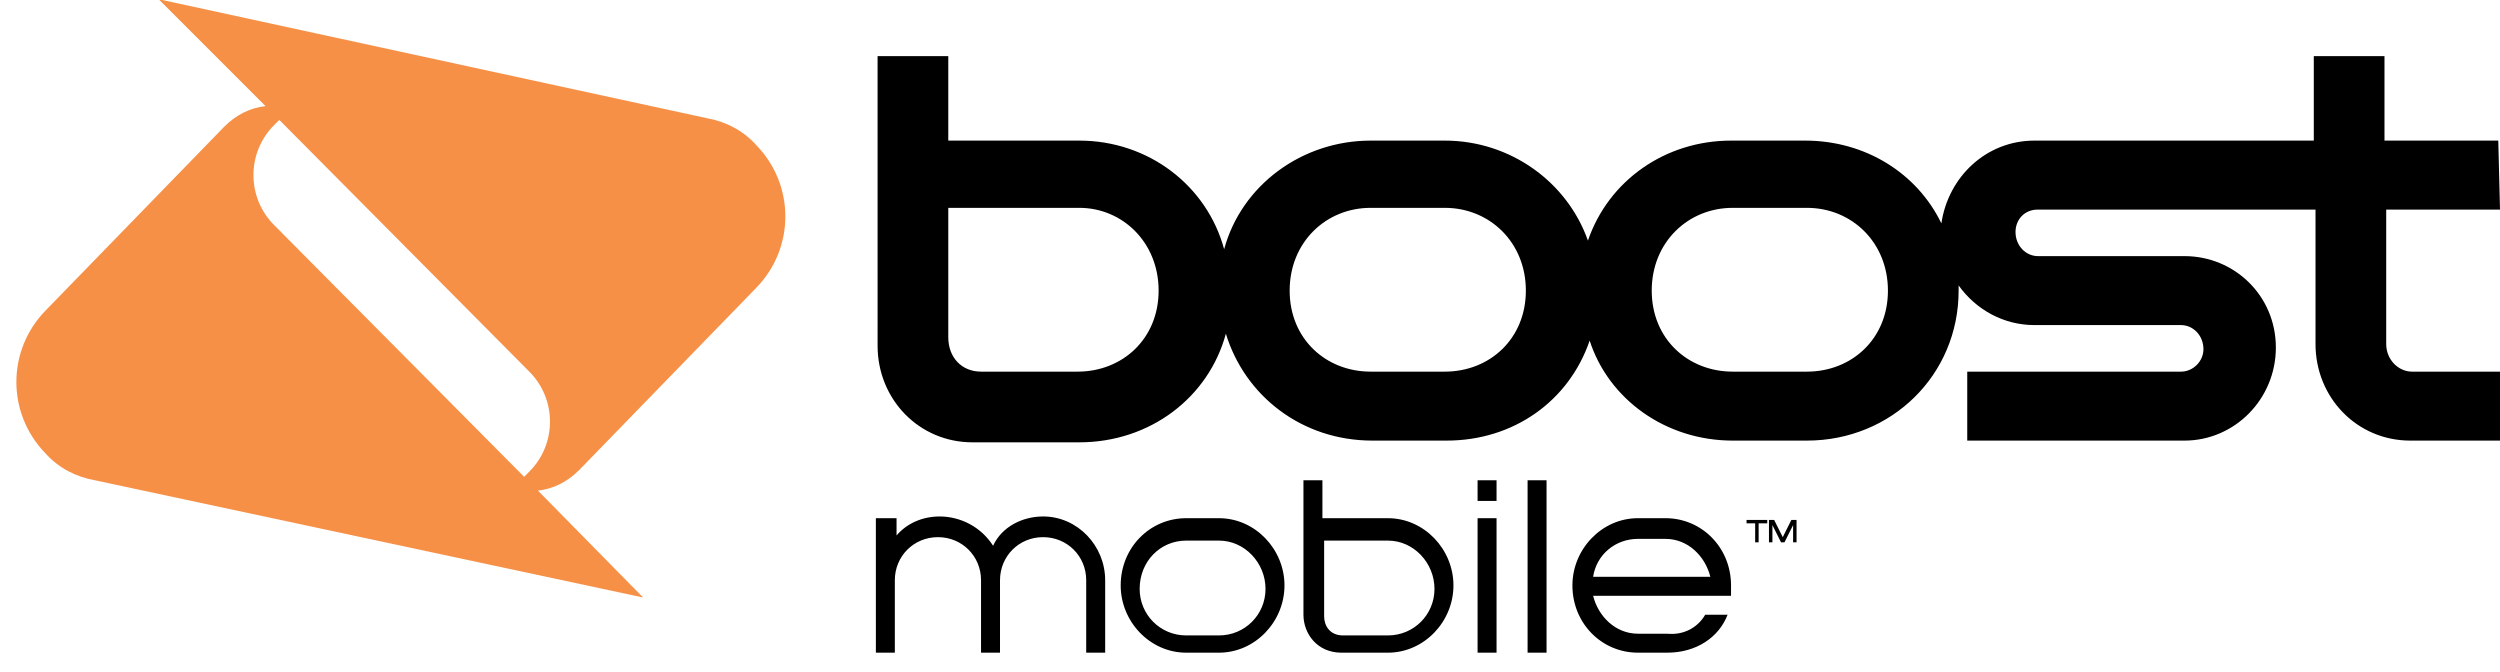
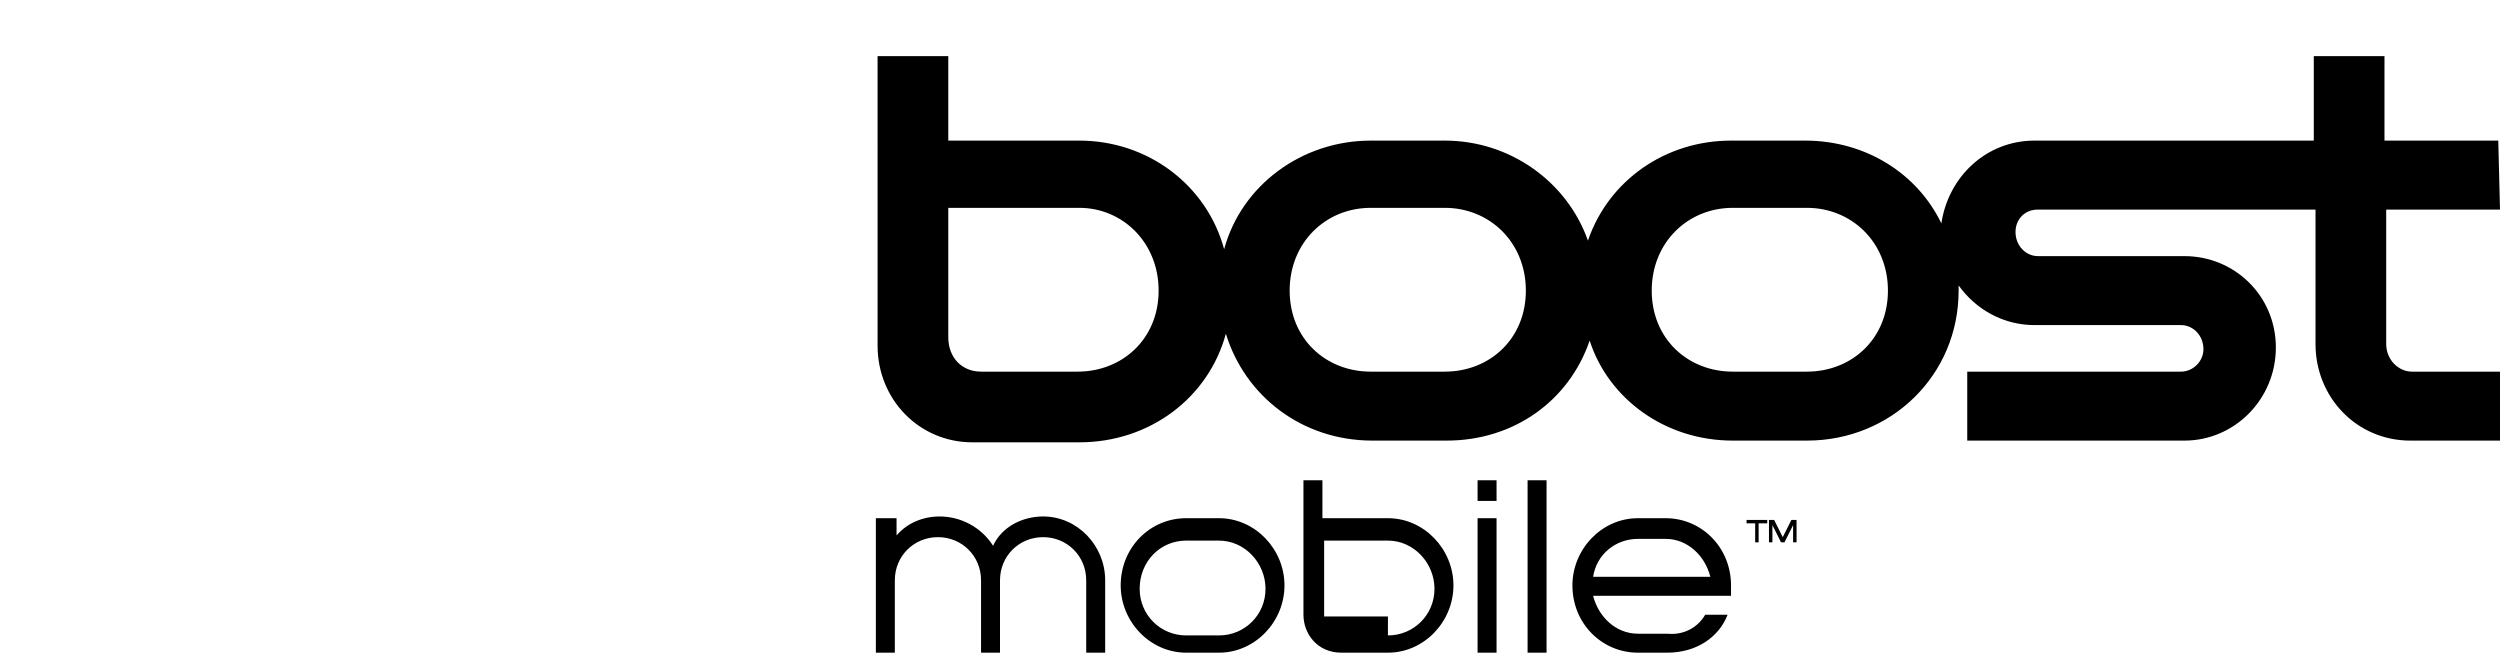
<svg xmlns="http://www.w3.org/2000/svg" version="1.1" id="Layer_1" x="0px" y="0px" viewBox="0 0 145 39" style="enable-background:new 0 0 145 39;" xml:space="preserve">
  <style type="text/css">
	.st0{fill:#F69047;}
</style>
  <title>Boost 200 x 50</title>
  <desc>Created with Sketch.</desc>
  <g id="Boost-200-x-50">
    <g id="Boost-Logo" transform="translate(28, 0)">
      <g id="boostMobileLogo-hz" transform="translate(0, 6.055)">
-         <path id="Shape" d="M74.6,25.4v-1.3h0.3l0.5,1l0.5-1h0.3v1.3H76c0,0,0,0,0-1l-0.5,1h-0.2c0,0,0,0-0.5-1v1H74.6z M73.8,25.4v-1.1     h-0.5v-0.2h1.2v0.2H74v1.1H73.8z M67,25.2c-1.3,0-2.4,0.9-2.6,2.2h6.8c-0.3-1.2-1.3-2.2-2.6-2.2H67z M70.9,29.6h1.3     c-0.5,1.3-1.8,2.2-3.5,2.2H67c-2.1,0-3.8-1.7-3.8-3.9c0-2.1,1.7-3.9,3.8-3.9h1.6c2.1,0,3.8,1.7,3.8,3.9v0.6h-8     c0.3,1.2,1.3,2.2,2.6,2.2h1.7C69.7,30.8,70.5,30.3,70.9,29.6z M117,6.1h-6.6v7.8c0,0.9,0.7,1.6,1.5,1.6h5.1v4h-5.2     c-3.1,0-5.5-2.5-5.5-5.6V6.1H90.2c-0.8,0-1.3,0.6-1.3,1.3c0,0.8,0.6,1.4,1.3,1.4h8.5c2.9,0,5.3,2.3,5.3,5.3s-2.4,5.4-5.3,5.4     H86.1v-4h12.4c0.7,0,1.3-0.6,1.3-1.3c0-0.8-0.6-1.4-1.3-1.4H90c-1.8,0-3.4-0.9-4.4-2.3v0.3c0,4.9-3.9,8.7-8.8,8.7h-4.3     c-3.9,0-7.2-2.4-8.3-5.8c-1.2,3.5-4.4,5.8-8.3,5.8h-4.3c-4.1,0-7.4-2.6-8.5-6.2c-1,3.7-4.4,6.3-8.5,6.3h-6.2     c-3.1,0-5.5-2.5-5.5-5.6V-2.8H27v4.9h7.6c4,0,7.4,2.6,8.4,6.3c1-3.7,4.5-6.3,8.5-6.3h4.3c3.8,0,7.1,2.4,8.3,5.8     c1.2-3.5,4.5-5.8,8.3-5.8h4.3c3.5,0,6.5,1.9,7.9,4.8C85,4.2,87.2,2.1,90,2.1h16.2v-4.9h4.1v4.9h6.6L117,6.1L117,6.1z M34.5,15.5     c2.6,0,4.7-1.9,4.7-4.7S37.1,6,34.6,6H27v7.5c0,1.2,0.8,2,1.9,2H34.5L34.5,15.5z M55.8,15.5c2.6,0,4.7-1.9,4.7-4.7S58.4,6,55.8,6     h-4.3c-2.6,0-4.7,2-4.7,4.8s2.1,4.7,4.7,4.7H55.8z M76.8,15.5c2.6,0,4.7-1.9,4.7-4.7S79.4,6,76.8,6h-4.3c-2.6,0-4.7,2-4.7,4.8     s2.1,4.7,4.7,4.7H76.8z M57.7,21.8h1.1V23h-1.1V21.8z M52.5,24c2.1,0,3.8,1.8,3.8,3.9s-1.7,3.9-3.8,3.9h-2.7     c-1.4,0-2.2-1.1-2.2-2.2v-7.8h1.1V24H52.5z M52.5,30.8c1.5,0,2.7-1.2,2.7-2.7s-1.2-2.8-2.7-2.8h-3.7v4.4c0,0.5,0.3,1.1,1.1,1.1     H52.5z M42.7,24c2.1,0,3.8,1.8,3.8,3.9s-1.7,3.9-3.8,3.9h-1.9c-2.1,0-3.8-1.8-3.8-3.9c0-2.2,1.7-3.9,3.8-3.9H42.7z M42.7,30.8     c1.5,0,2.7-1.2,2.7-2.7s-1.2-2.8-2.7-2.8h-1.9c-1.5,0-2.7,1.2-2.7,2.8c0,1.5,1.2,2.7,2.7,2.7H42.7z M57.7,24h1.1v7.8h-1.1V24z      M32.5,23.9c2,0,3.6,1.7,3.6,3.7v4.2H35v-4.2c0-1.4-1.1-2.5-2.5-2.5c-1.4,0-2.5,1.1-2.5,2.5v4.2h-1.1v-4.2c0-1.4-1.1-2.5-2.5-2.5     s-2.5,1.1-2.5,2.5v4.2h-1.1V24H24v1c0.6-0.7,1.5-1.1,2.5-1.1c1.2,0,2.4,0.6,3.1,1.7C30.1,24.5,31.3,23.9,32.5,23.9z M60.6,21.8     h1.1v10h-1.1V21.8z" />
-         <path id="Shape_1_" class="st0" d="M13,0.8c1.1,0.2,2.1,0.7,2.9,1.6c2.2,2.3,2.2,5.9,0,8.2L5.6,21.2c-0.7,0.7-1.5,1.1-2.4,1.2     l6.1,6.2l-31.8-6.8c-1.1-0.2-2.1-0.7-2.9-1.6c-2.2-2.3-2.2-5.9,0-8.2L-15,1.3c0.7-0.7,1.5-1.1,2.4-1.2l-6.2-6.2L13,0.8z      M2.4,21.6c0.1-0.1,0.2-0.2,0.3-0.3c1.6-1.6,1.6-4.2,0-5.8L-11.8,0.9C-11.9,1-12,1.1-12.1,1.2c-1.6,1.6-1.6,4.2,0,5.8L2.4,21.6z" />
+         <path id="Shape" d="M74.6,25.4v-1.3h0.3l0.5,1l0.5-1h0.3v1.3H76c0,0,0,0,0-1l-0.5,1h-0.2c0,0,0,0-0.5-1v1H74.6z M73.8,25.4v-1.1     h-0.5v-0.2h1.2v0.2H74v1.1H73.8z M67,25.2c-1.3,0-2.4,0.9-2.6,2.2h6.8c-0.3-1.2-1.3-2.2-2.6-2.2H67z M70.9,29.6h1.3     c-0.5,1.3-1.8,2.2-3.5,2.2H67c-2.1,0-3.8-1.7-3.8-3.9c0-2.1,1.7-3.9,3.8-3.9h1.6c2.1,0,3.8,1.7,3.8,3.9v0.6h-8     c0.3,1.2,1.3,2.2,2.6,2.2h1.7C69.7,30.8,70.5,30.3,70.9,29.6z M117,6.1h-6.6v7.8c0,0.9,0.7,1.6,1.5,1.6h5.1v4h-5.2     c-3.1,0-5.5-2.5-5.5-5.6V6.1H90.2c-0.8,0-1.3,0.6-1.3,1.3c0,0.8,0.6,1.4,1.3,1.4h8.5c2.9,0,5.3,2.3,5.3,5.3s-2.4,5.4-5.3,5.4     H86.1v-4h12.4c0.7,0,1.3-0.6,1.3-1.3c0-0.8-0.6-1.4-1.3-1.4H90c-1.8,0-3.4-0.9-4.4-2.3v0.3c0,4.9-3.9,8.7-8.8,8.7h-4.3     c-3.9,0-7.2-2.4-8.3-5.8c-1.2,3.5-4.4,5.8-8.3,5.8h-4.3c-4.1,0-7.4-2.6-8.5-6.2c-1,3.7-4.4,6.3-8.5,6.3h-6.2     c-3.1,0-5.5-2.5-5.5-5.6V-2.8H27v4.9h7.6c4,0,7.4,2.6,8.4,6.3c1-3.7,4.5-6.3,8.5-6.3h4.3c3.8,0,7.1,2.4,8.3,5.8     c1.2-3.5,4.5-5.8,8.3-5.8h4.3c3.5,0,6.5,1.9,7.9,4.8C85,4.2,87.2,2.1,90,2.1h16.2v-4.9h4.1v4.9h6.6L117,6.1L117,6.1z M34.5,15.5     c2.6,0,4.7-1.9,4.7-4.7S37.1,6,34.6,6H27v7.5c0,1.2,0.8,2,1.9,2H34.5L34.5,15.5z M55.8,15.5c2.6,0,4.7-1.9,4.7-4.7S58.4,6,55.8,6     h-4.3c-2.6,0-4.7,2-4.7,4.8s2.1,4.7,4.7,4.7H55.8z M76.8,15.5c2.6,0,4.7-1.9,4.7-4.7S79.4,6,76.8,6h-4.3c-2.6,0-4.7,2-4.7,4.8     s2.1,4.7,4.7,4.7H76.8z M57.7,21.8h1.1V23h-1.1V21.8z M52.5,24c2.1,0,3.8,1.8,3.8,3.9s-1.7,3.9-3.8,3.9h-2.7     c-1.4,0-2.2-1.1-2.2-2.2v-7.8h1.1V24H52.5z M52.5,30.8c1.5,0,2.7-1.2,2.7-2.7s-1.2-2.8-2.7-2.8h-3.7v4.4H52.5z M42.7,24c2.1,0,3.8,1.8,3.8,3.9s-1.7,3.9-3.8,3.9h-1.9c-2.1,0-3.8-1.8-3.8-3.9c0-2.2,1.7-3.9,3.8-3.9H42.7z M42.7,30.8     c1.5,0,2.7-1.2,2.7-2.7s-1.2-2.8-2.7-2.8h-1.9c-1.5,0-2.7,1.2-2.7,2.8c0,1.5,1.2,2.7,2.7,2.7H42.7z M57.7,24h1.1v7.8h-1.1V24z      M32.5,23.9c2,0,3.6,1.7,3.6,3.7v4.2H35v-4.2c0-1.4-1.1-2.5-2.5-2.5c-1.4,0-2.5,1.1-2.5,2.5v4.2h-1.1v-4.2c0-1.4-1.1-2.5-2.5-2.5     s-2.5,1.1-2.5,2.5v4.2h-1.1V24H24v1c0.6-0.7,1.5-1.1,2.5-1.1c1.2,0,2.4,0.6,3.1,1.7C30.1,24.5,31.3,23.9,32.5,23.9z M60.6,21.8     h1.1v10h-1.1V21.8z" />
      </g>
    </g>
  </g>
</svg>